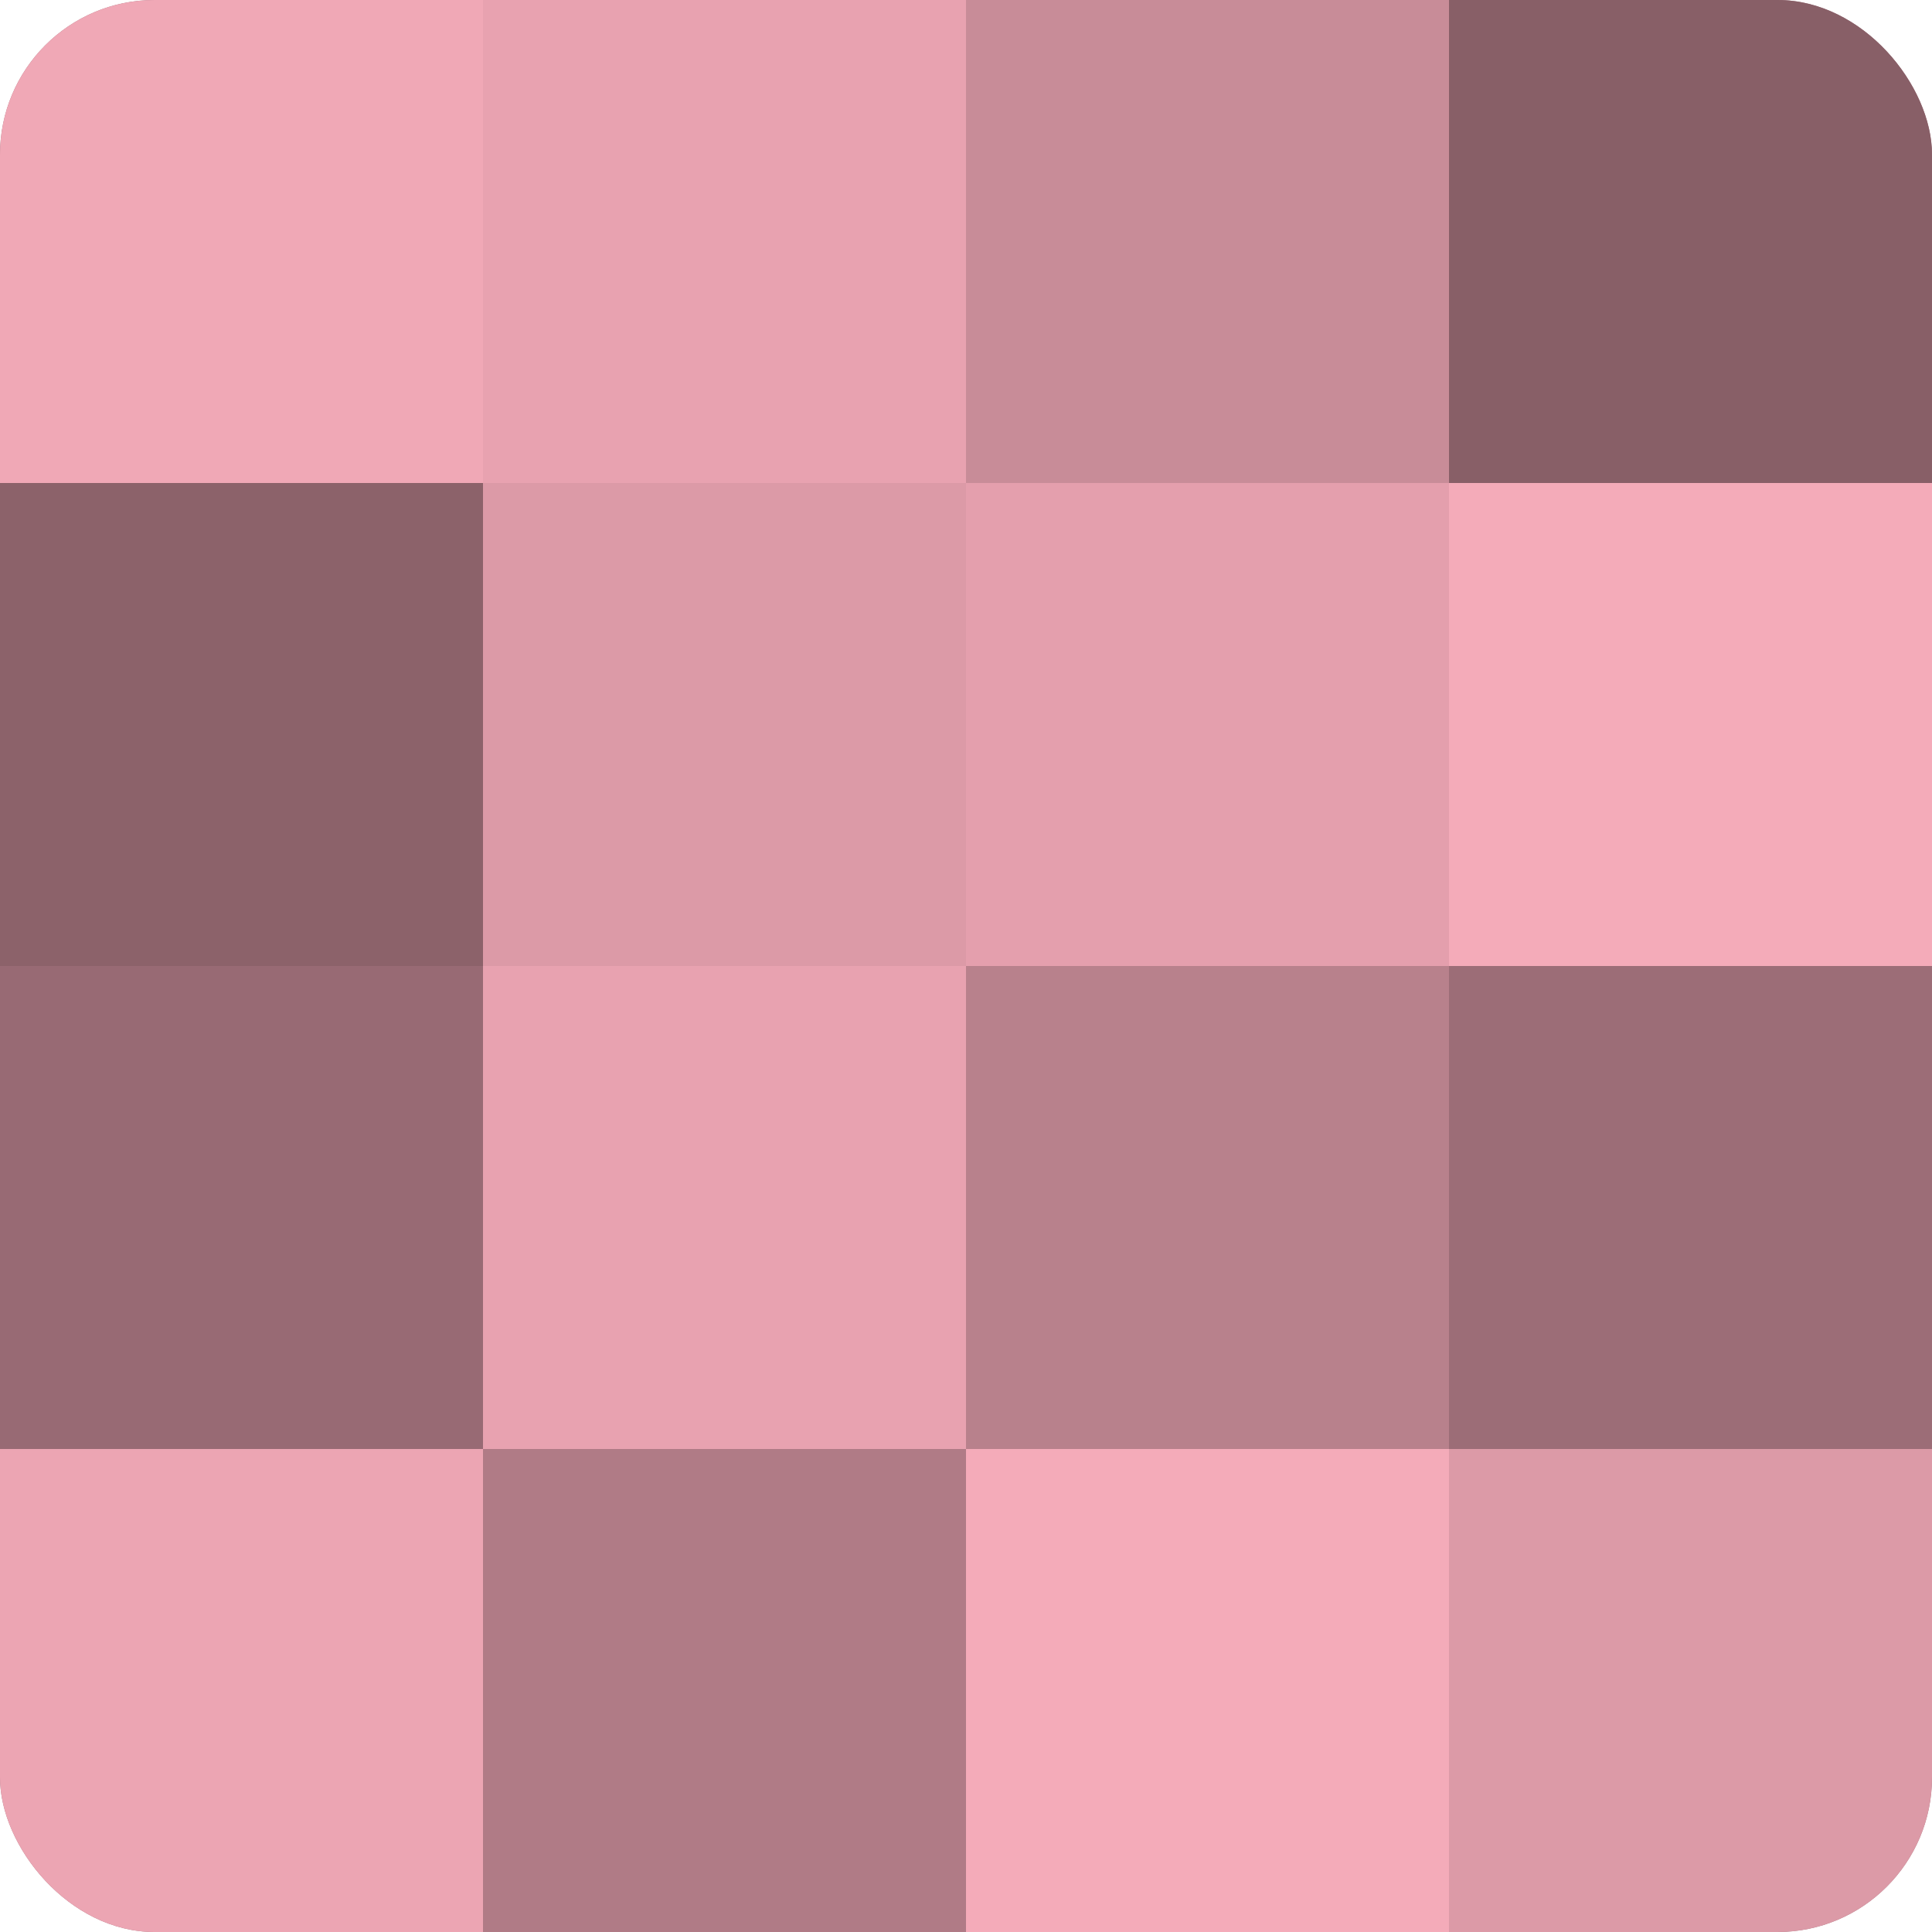
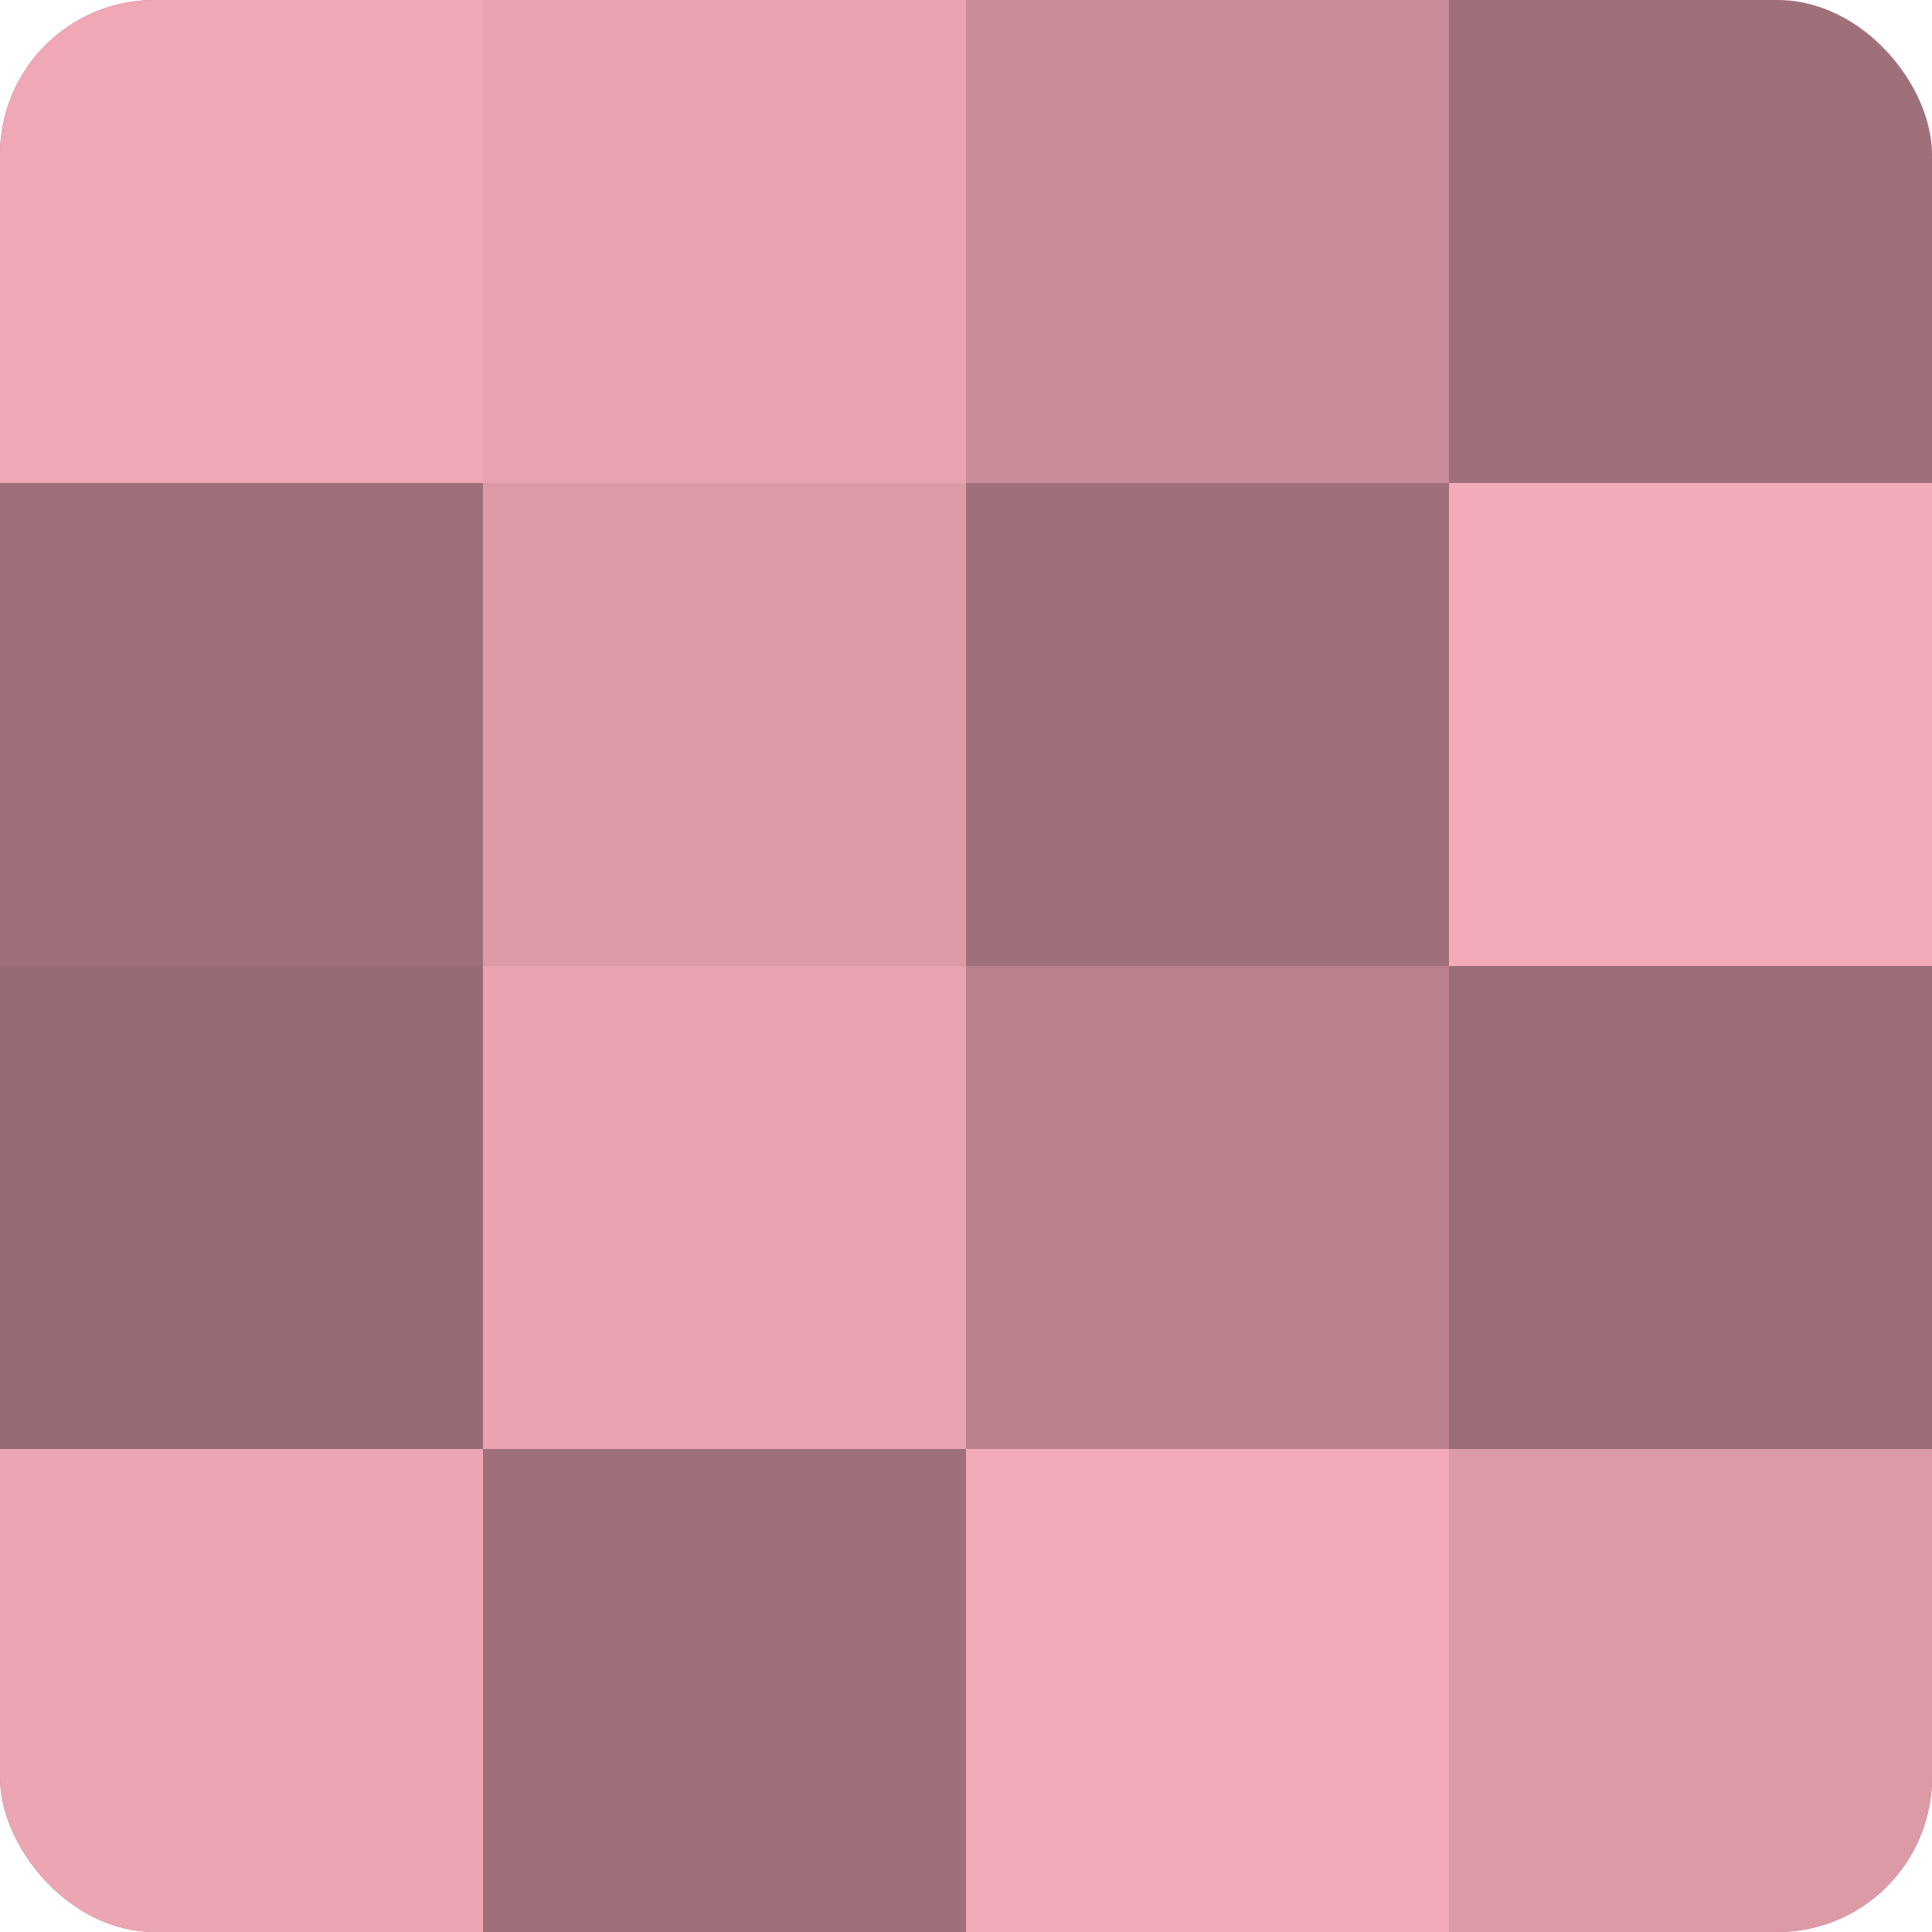
<svg xmlns="http://www.w3.org/2000/svg" width="60" height="60" viewBox="0 0 100 100" preserveAspectRatio="xMidYMid meet">
  <defs>
    <clipPath id="c" width="100" height="100">
      <rect width="100" height="100" rx="8" ry="8" />
    </clipPath>
  </defs>
  <g clip-path="url(#c)">
    <rect width="100" height="100" fill="#a0707a" />
    <rect width="25" height="25" fill="#f0a8b6" />
-     <rect y="25" width="25" height="25" fill="#8c626a" />
    <rect y="50" width="25" height="25" fill="#986a74" />
    <rect y="75" width="25" height="25" fill="#eca5b3" />
    <rect x="25" width="25" height="25" fill="#e8a2b0" />
    <rect x="25" y="25" width="25" height="25" fill="#dc9aa7" />
    <rect x="25" y="50" width="25" height="25" fill="#e8a2b0" />
-     <rect x="25" y="75" width="25" height="25" fill="#b07b86" />
    <rect x="50" width="25" height="25" fill="#c88c98" />
-     <rect x="50" y="25" width="25" height="25" fill="#e49fad" />
    <rect x="50" y="50" width="25" height="25" fill="#b8818c" />
    <rect x="50" y="75" width="25" height="25" fill="#f4abb9" />
-     <rect x="75" width="25" height="25" fill="#885f67" />
    <rect x="75" y="25" width="25" height="25" fill="#f4abb9" />
    <rect x="75" y="50" width="25" height="25" fill="#9c6d77" />
    <rect x="75" y="75" width="25" height="25" fill="#dc9aa7" />
  </g>
</svg>